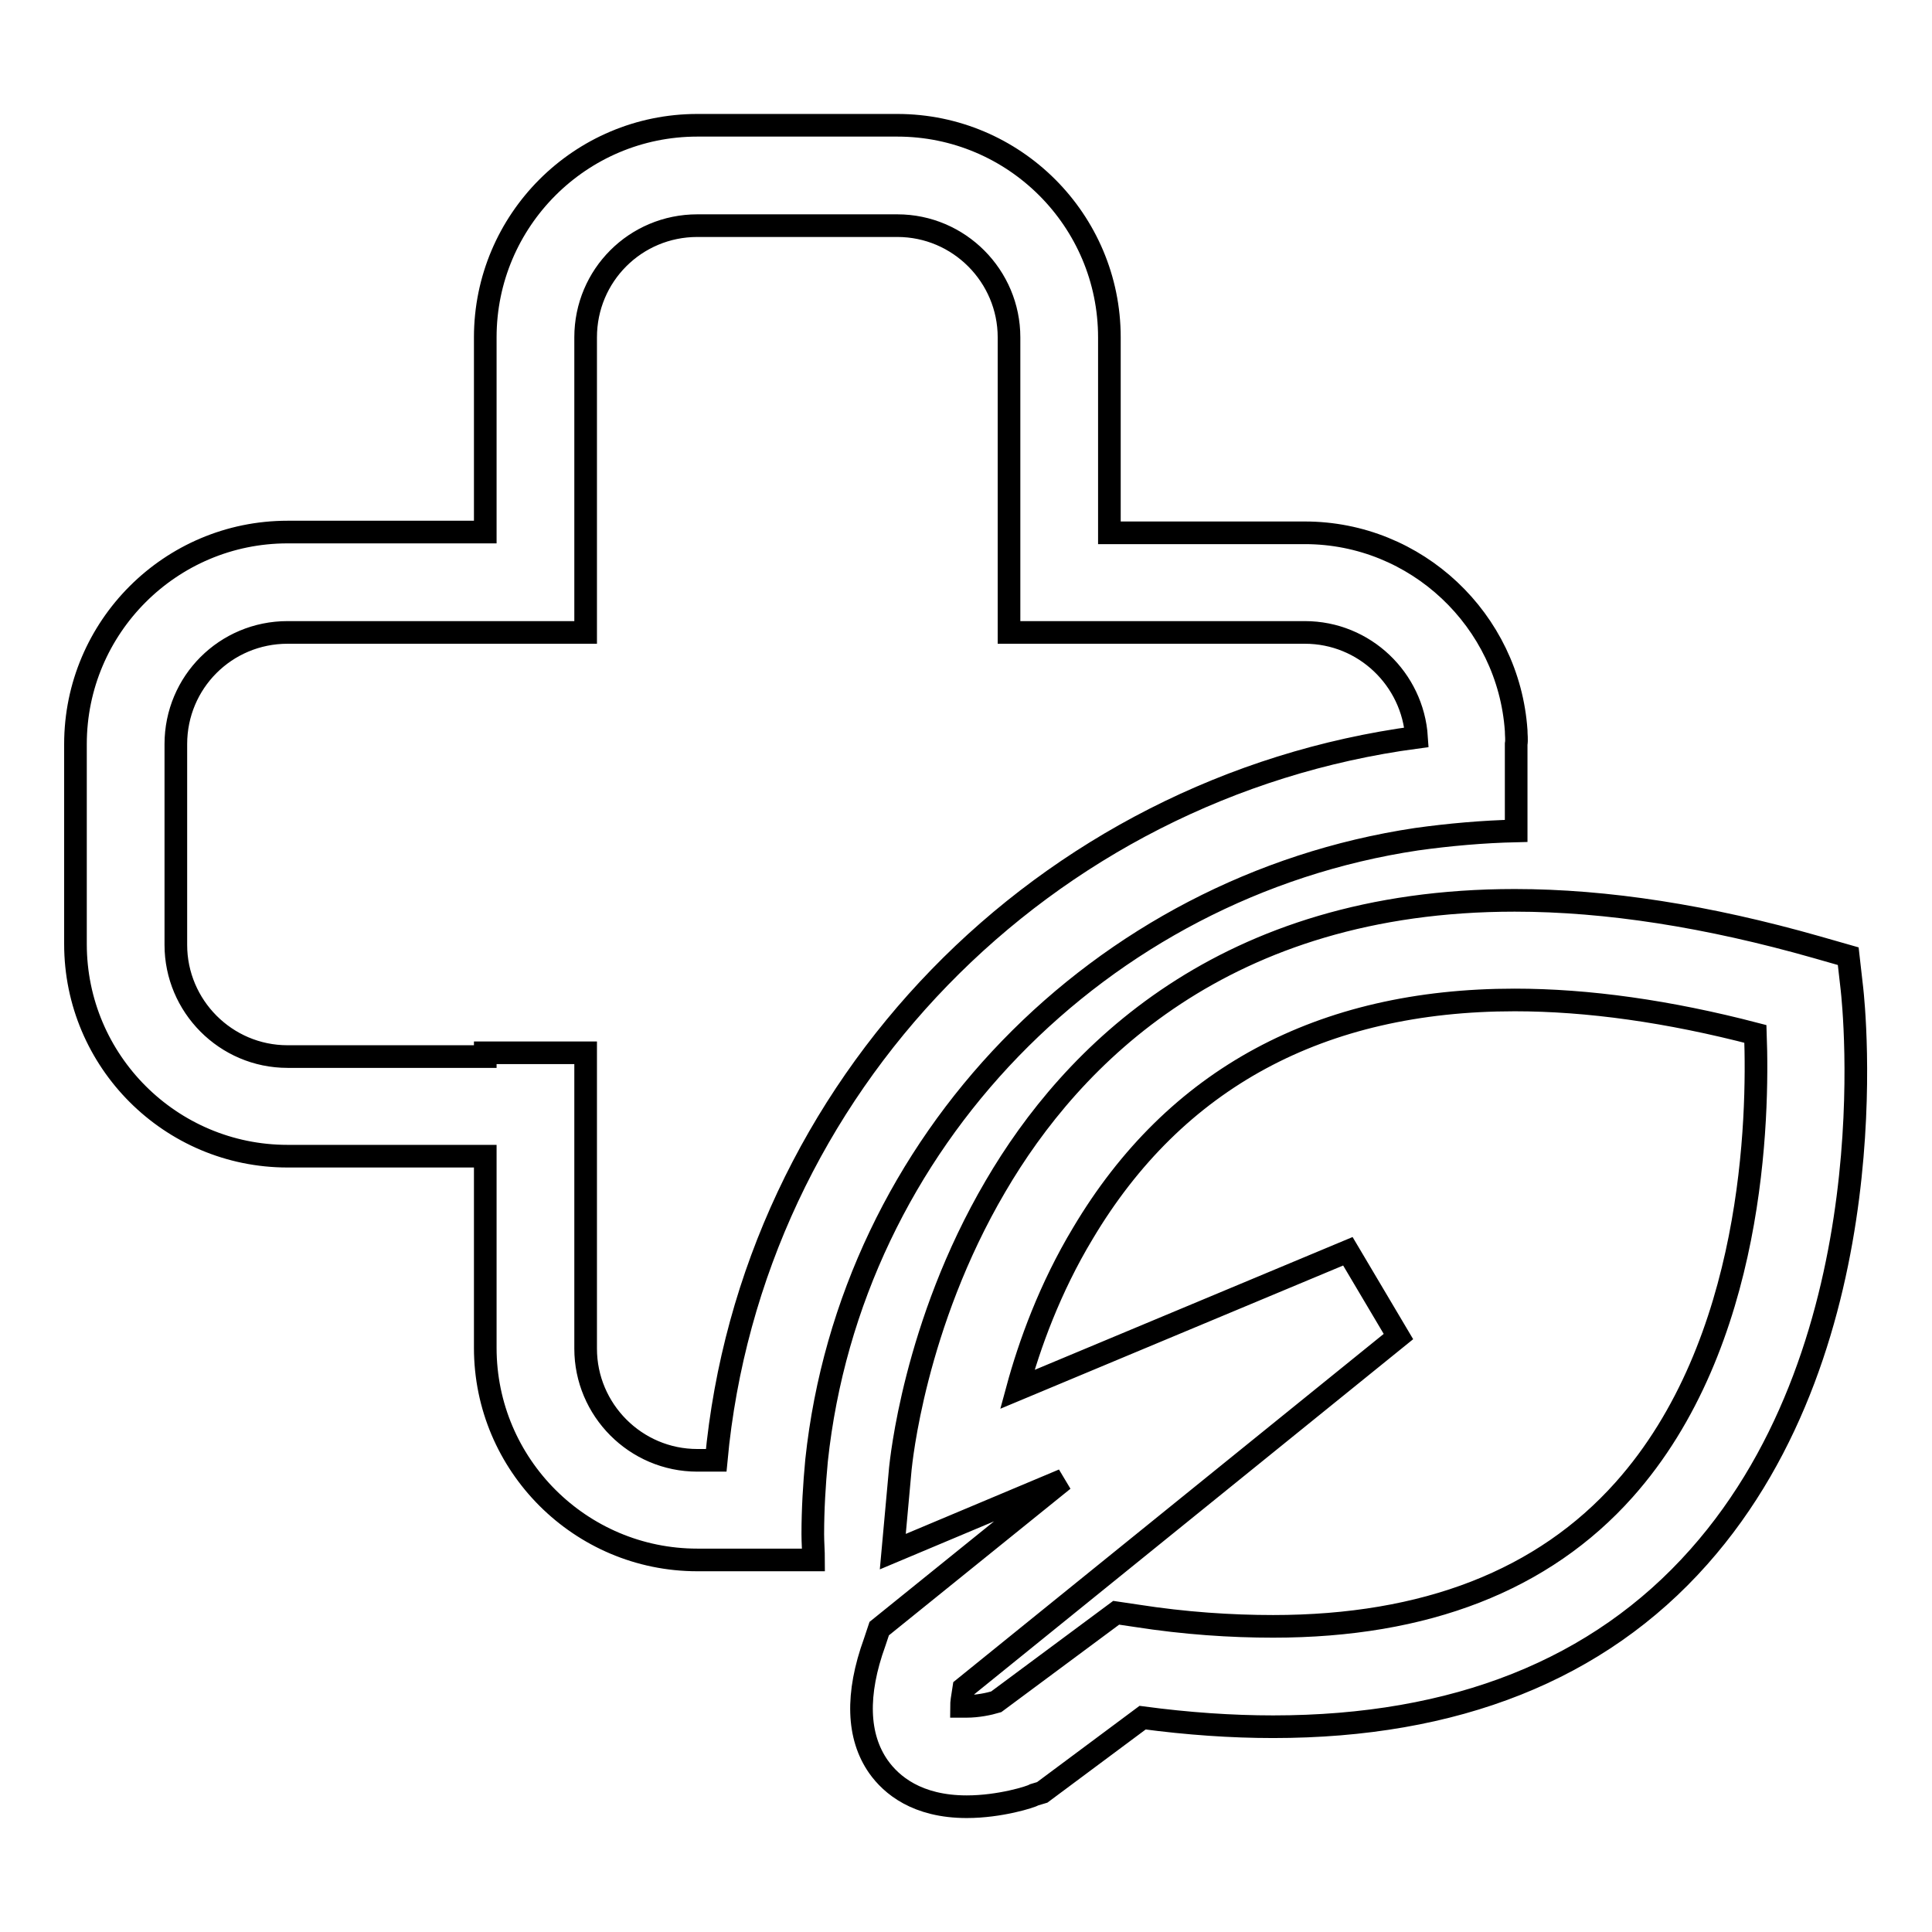
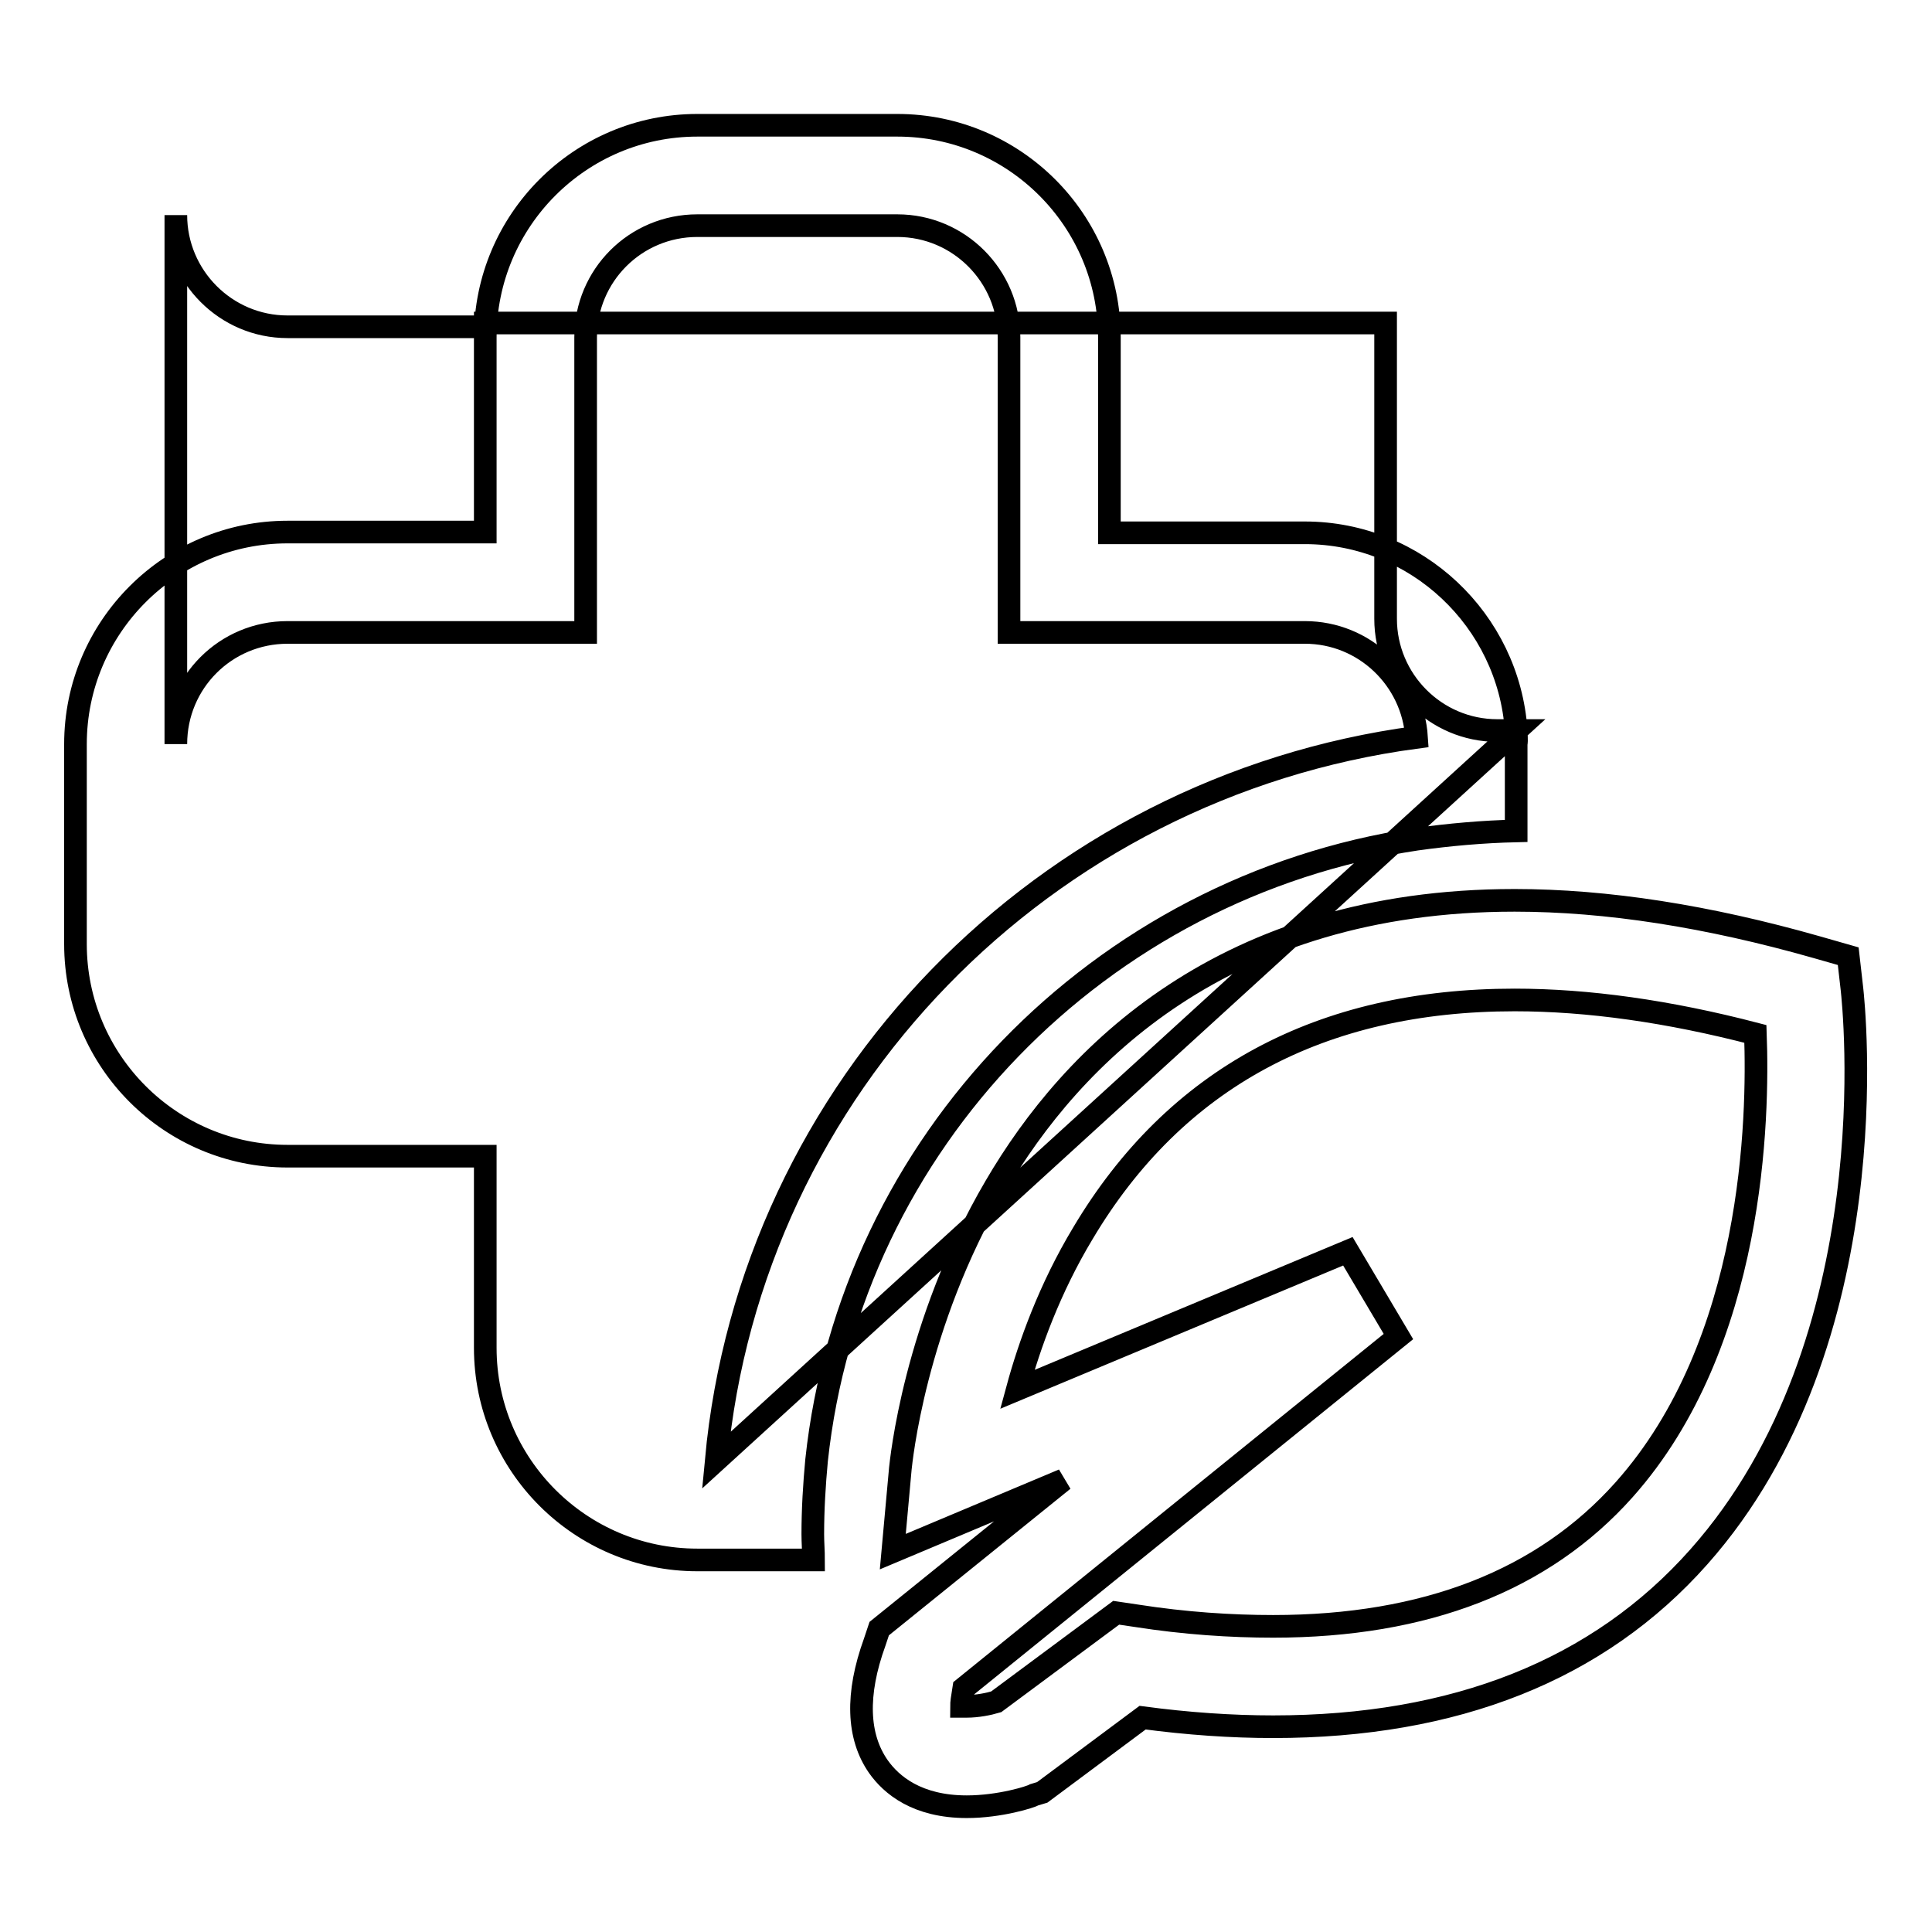
<svg xmlns="http://www.w3.org/2000/svg" version="1.1" x="0px" y="0px" viewBox="0 0 256 256" enable-background="new 0 0 256 256" xml:space="preserve">
  <g>
    <g>
-       <path stroke-width="3" fill-opacity="0" stroke="#000000" d="M200.9,96.8c-1-14.6-13.2-26.2-28-26.2H147V44.7c0-15.5-12.6-28.1-28.1-28.1H92.4c-15.5,0-28.1,12.6-28.1,28.1v25.8H38.1C22.6,70.5,10,83.1,10,98.6v26.5c0,15.5,12.6,28.1,28.1,28.1h26.2v25.4c0,15.5,12.6,28.1,28.1,28.1h2.1h13.3c0-1.1-0.1-2.3-0.1-3.4c0-3.3,0.2-6.6,0.5-9.8c4.5-42.1,37.5-76,79.5-82.3c4.3-0.6,8.8-1,13.2-1.1V98.6C201,98,200.9,97.4,200.9,96.8z M94.9,193.5h-2.5c-8.2,0-14.8-6.7-14.8-14.8v-39.2H64.3v0.5H38.1c-8.2,0-14.8-6.7-14.8-14.8V98.6c0-8.2,6.6-14.8,14.8-14.8h26.2v0h13.3V44.7c0-8.2,6.6-14.8,14.8-14.8h26.5c8.2,0,14.8,6.7,14.8,14.8v39.1H147v0h25.9c7.9,0,14.3,6.2,14.8,13.9C138.3,104.3,99.5,144,94.9,193.5z M128.1,239.4c-6.6,0-10-2.9-11.7-5.3c-2.8-4-3-9.6-0.5-16.5l0.6-1.8l24.4-19.7l-22.6,9.5l1-11c0.1-0.8,1.8-19,12.6-37.4c10.1-17.3,30.3-37.9,68.8-37.9c12.2,0,25.6,2.1,40,6.2l4.2,1.2l0.5,4.4c0.2,1.9,5.1,46.6-20.3,75.2c-13.3,15-32.3,22.5-56.4,22.5l0,0c-5.5,0-11.3-0.4-17.3-1.2l-13.3,9.9l-1,0.3C136.6,238.1,132.5,239.4,128.1,239.4z M127.4,226.1c0.2,0,0.4,0,0.7,0c1.4,0,2.9-0.3,3.9-0.6l15.9-11.8l2.7,0.4c6.4,1,12.5,1.4,18.1,1.4l0,0c20.2,0,35.8-6.1,46.5-18.1c17.3-19.4,17.8-49.3,17.4-60.4c-11.5-3-22.2-4.5-31.9-4.5c-25.7,0-45,10.4-57.2,30.9c-4.4,7.3-7.1,14.8-8.7,20.7l43.8-18.3l6.7,11.3l-57.6,46.6C127.5,224.9,127.4,225.7,127.4,226.1z" />
+       <path stroke-width="3" fill-opacity="0" stroke="#000000" d="M200.9,96.8c-1-14.6-13.2-26.2-28-26.2H147V44.7c0-15.5-12.6-28.1-28.1-28.1H92.4c-15.5,0-28.1,12.6-28.1,28.1v25.8H38.1C22.6,70.5,10,83.1,10,98.6v26.5c0,15.5,12.6,28.1,28.1,28.1h26.2v25.4c0,15.5,12.6,28.1,28.1,28.1h2.1h13.3c0-1.1-0.1-2.3-0.1-3.4c0-3.3,0.2-6.6,0.5-9.8c4.5-42.1,37.5-76,79.5-82.3c4.3-0.6,8.8-1,13.2-1.1V98.6C201,98,200.9,97.4,200.9,96.8z h-2.5c-8.2,0-14.8-6.7-14.8-14.8v-39.2H64.3v0.5H38.1c-8.2,0-14.8-6.7-14.8-14.8V98.6c0-8.2,6.6-14.8,14.8-14.8h26.2v0h13.3V44.7c0-8.2,6.6-14.8,14.8-14.8h26.5c8.2,0,14.8,6.7,14.8,14.8v39.1H147v0h25.9c7.9,0,14.3,6.2,14.8,13.9C138.3,104.3,99.5,144,94.9,193.5z M128.1,239.4c-6.6,0-10-2.9-11.7-5.3c-2.8-4-3-9.6-0.5-16.5l0.6-1.8l24.4-19.7l-22.6,9.5l1-11c0.1-0.8,1.8-19,12.6-37.4c10.1-17.3,30.3-37.9,68.8-37.9c12.2,0,25.6,2.1,40,6.2l4.2,1.2l0.5,4.4c0.2,1.9,5.1,46.6-20.3,75.2c-13.3,15-32.3,22.5-56.4,22.5l0,0c-5.5,0-11.3-0.4-17.3-1.2l-13.3,9.9l-1,0.3C136.6,238.1,132.5,239.4,128.1,239.4z M127.4,226.1c0.2,0,0.4,0,0.7,0c1.4,0,2.9-0.3,3.9-0.6l15.9-11.8l2.7,0.4c6.4,1,12.5,1.4,18.1,1.4l0,0c20.2,0,35.8-6.1,46.5-18.1c17.3-19.4,17.8-49.3,17.4-60.4c-11.5-3-22.2-4.5-31.9-4.5c-25.7,0-45,10.4-57.2,30.9c-4.4,7.3-7.1,14.8-8.7,20.7l43.8-18.3l6.7,11.3l-57.6,46.6C127.5,224.9,127.4,225.7,127.4,226.1z" />
    </g>
  </g>
</svg>